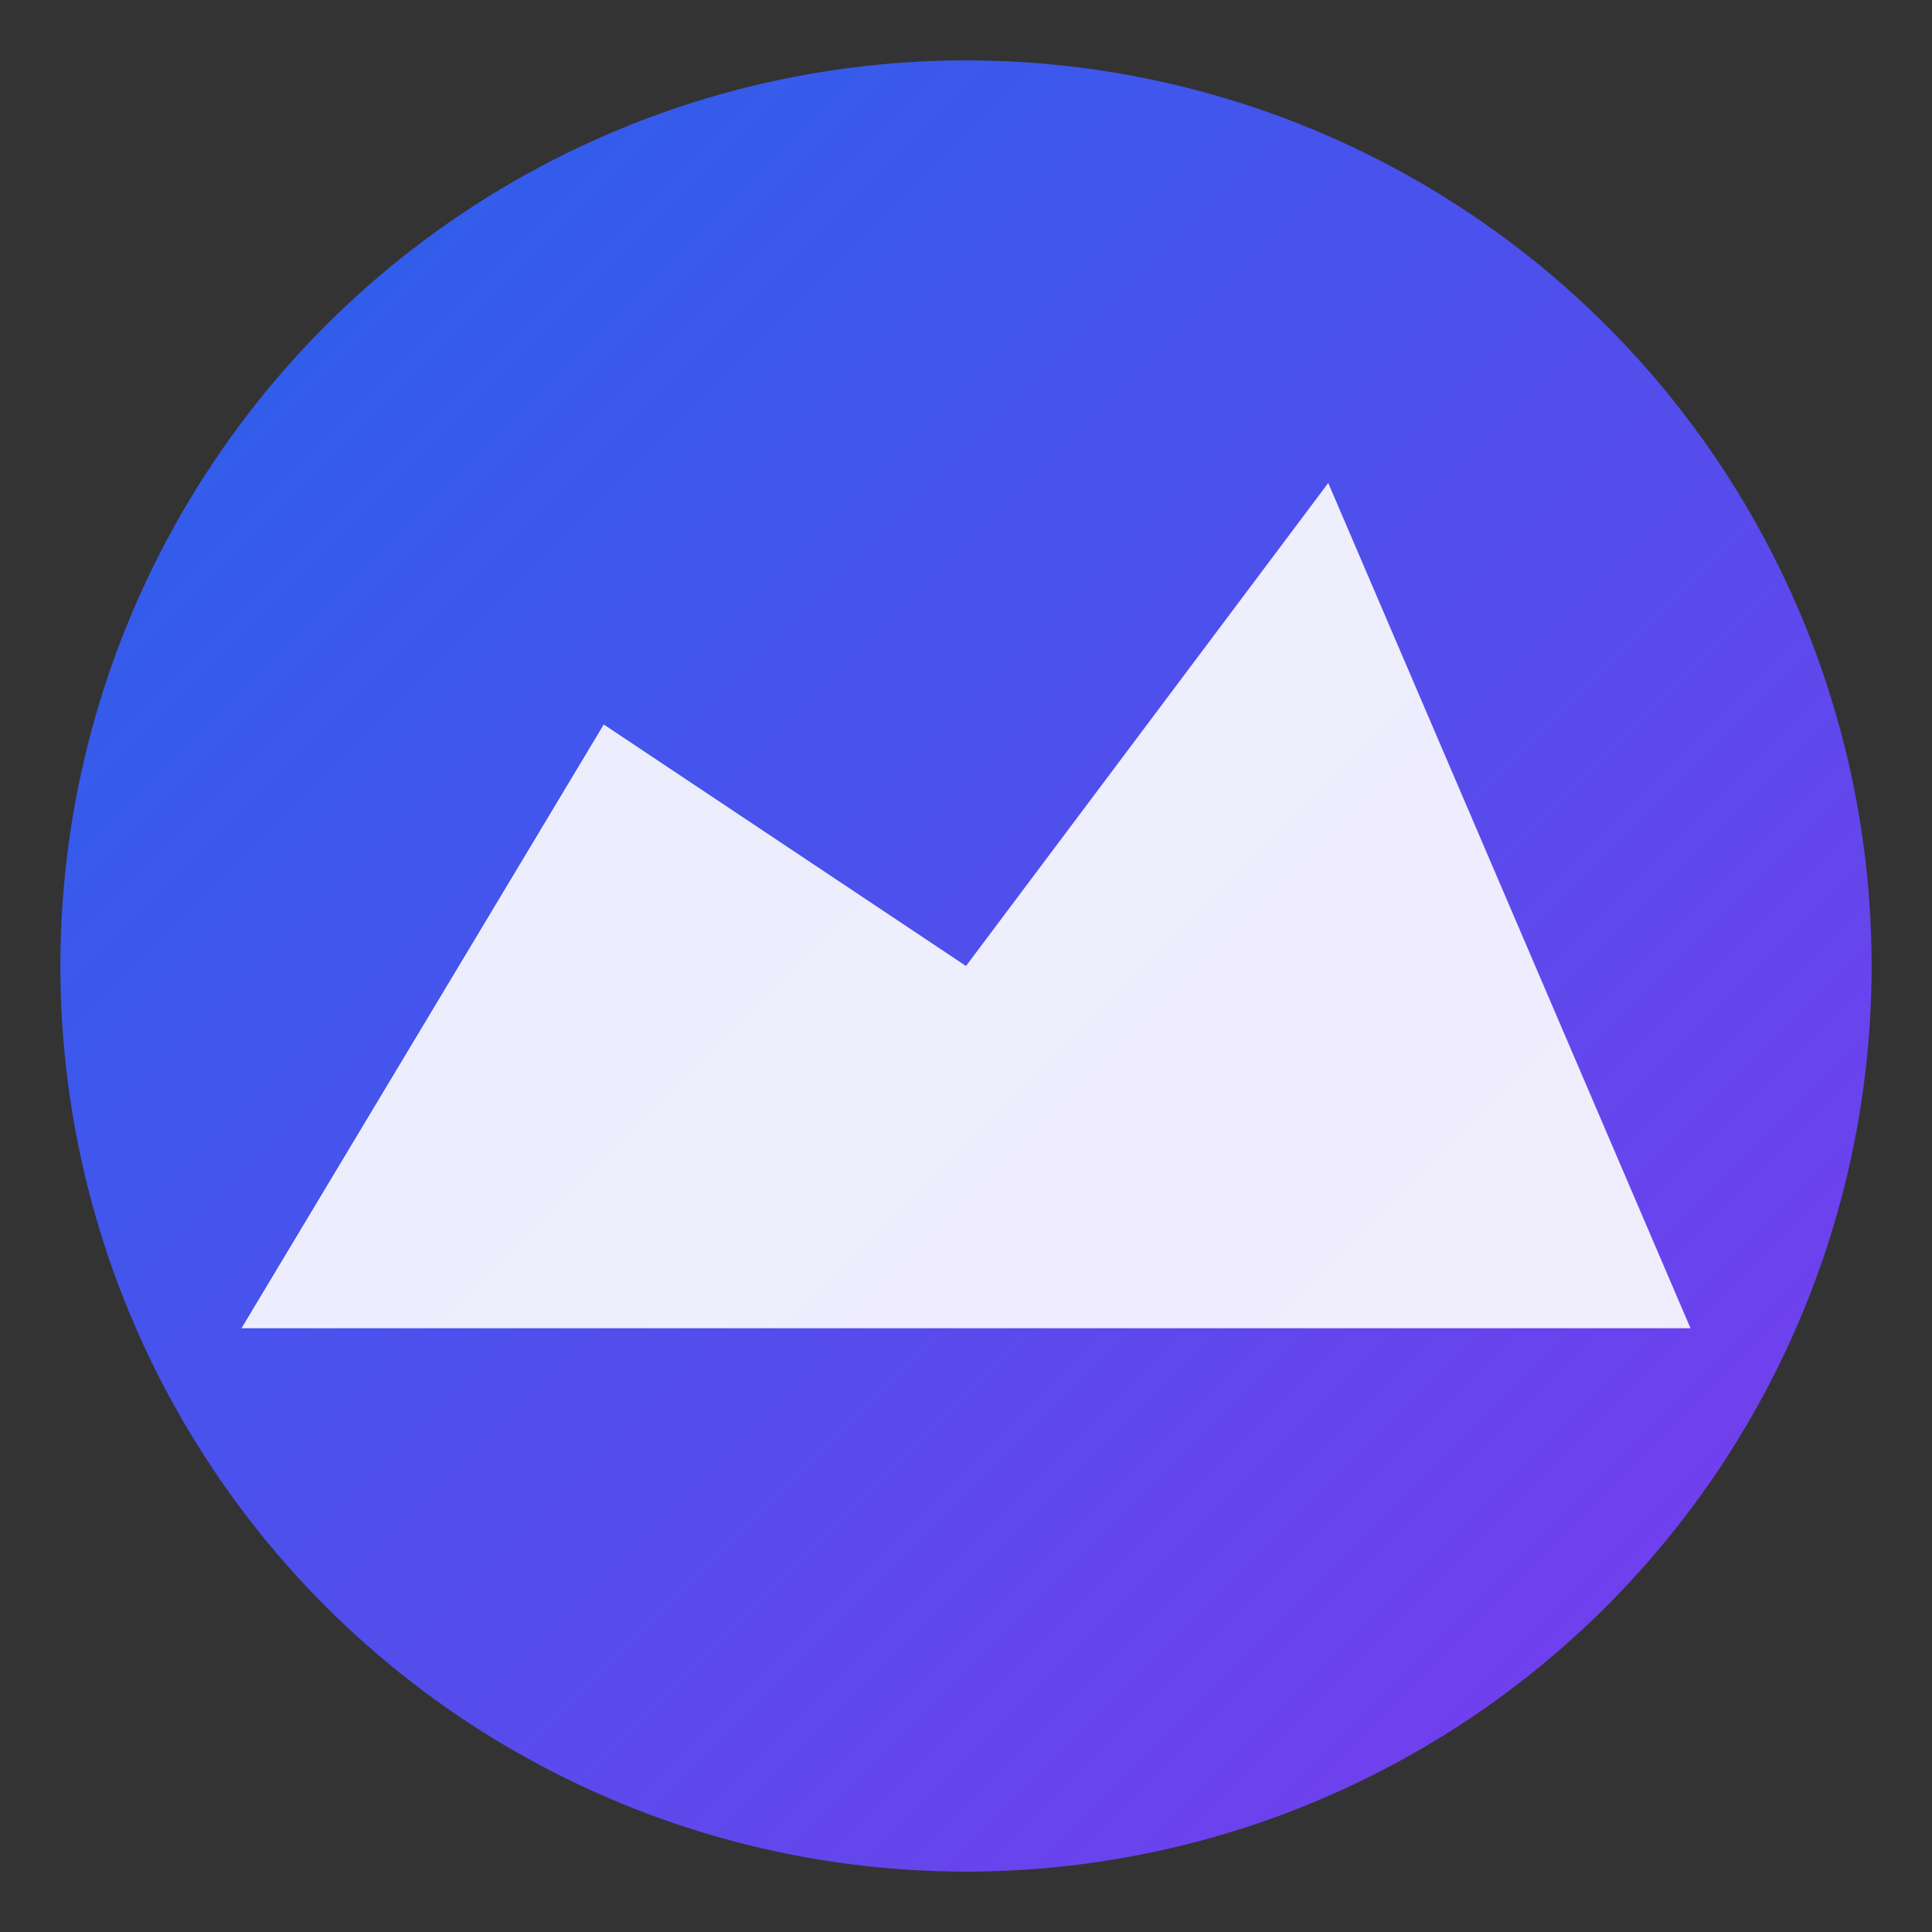
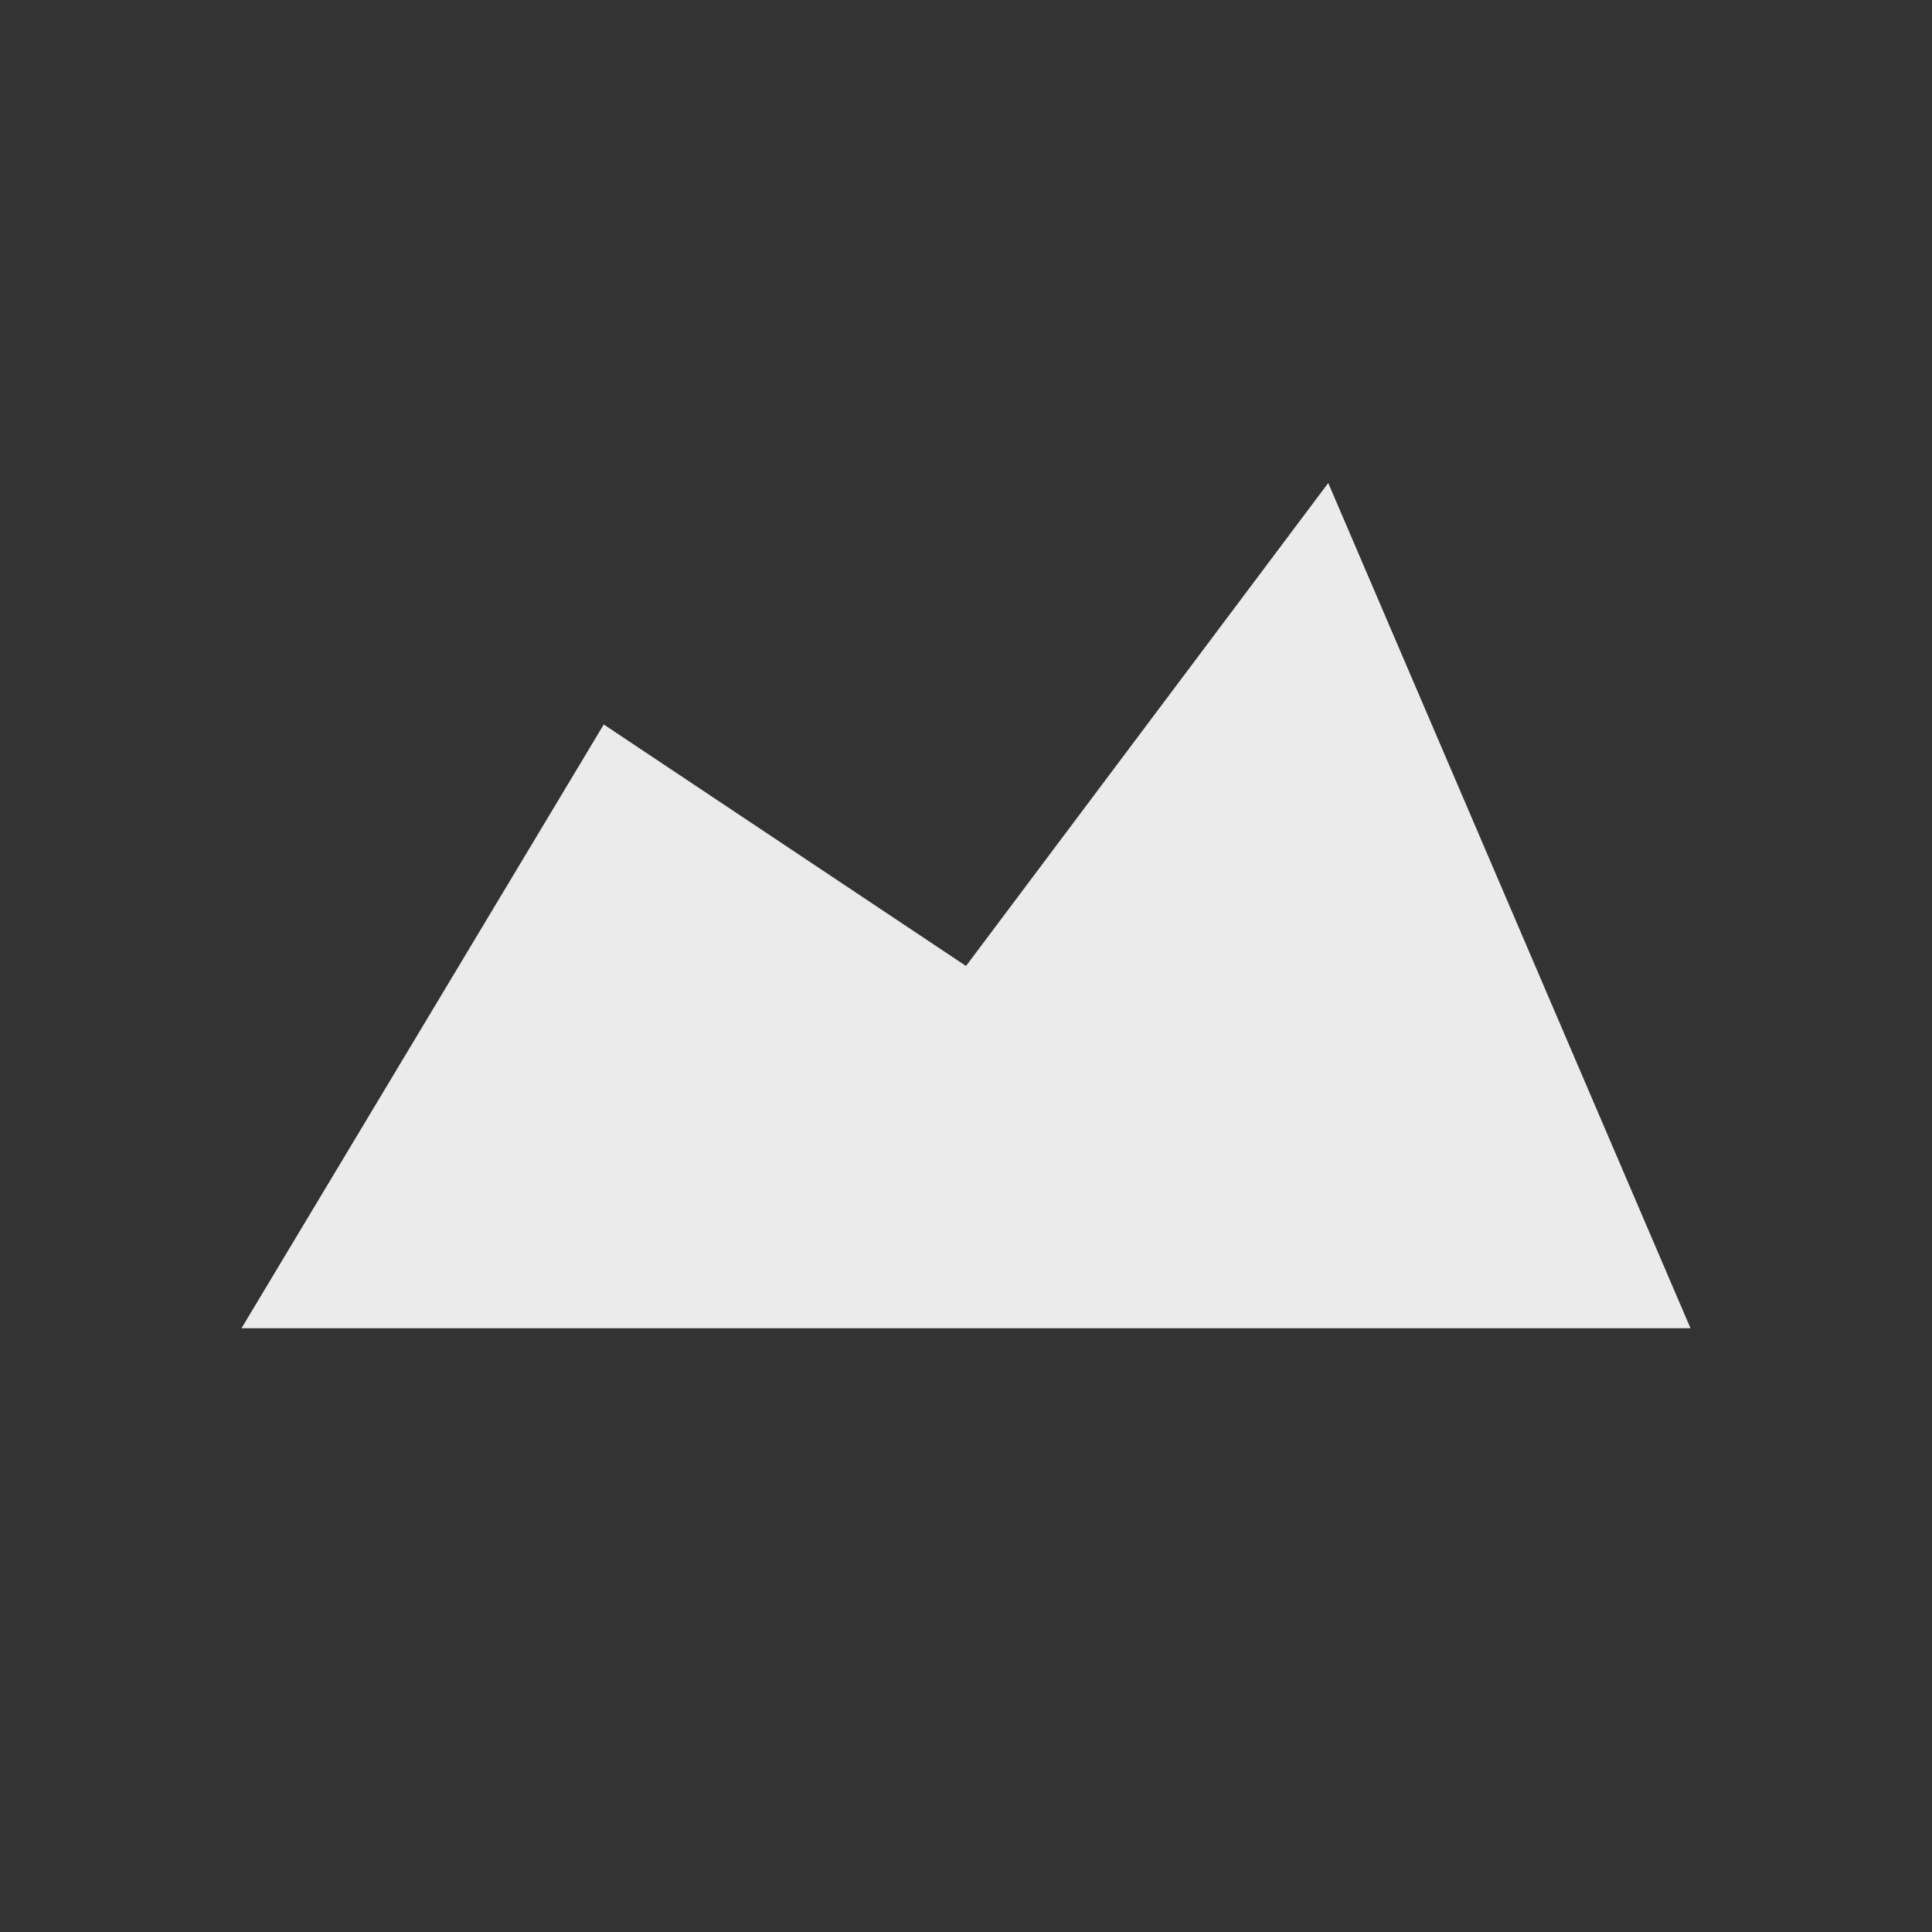
<svg xmlns="http://www.w3.org/2000/svg" viewBox="0 0 32 32" width="32" height="32">
  <rect x="0" y="0" width="32" height="32" fill="#333333" stroke="none" />
  <defs>
    <linearGradient id="faviconGradient" x1="0%" y1="0%" x2="100%" y2="100%">
      <stop offset="0" style="stop-color:#2563eb;stop-opacity:1" />
      <stop offset="1" style="stop-color:#7c3aed;stop-opacity:1" />
    </linearGradient>
  </defs>
-   <circle cx="16" cy="16" r="15" fill="url(#faviconGradient)" />
  <path d="M4 22 L10 12 L16 16 L22 8 L28 22 Z" fill="white" opacity="0.9" />
</svg>